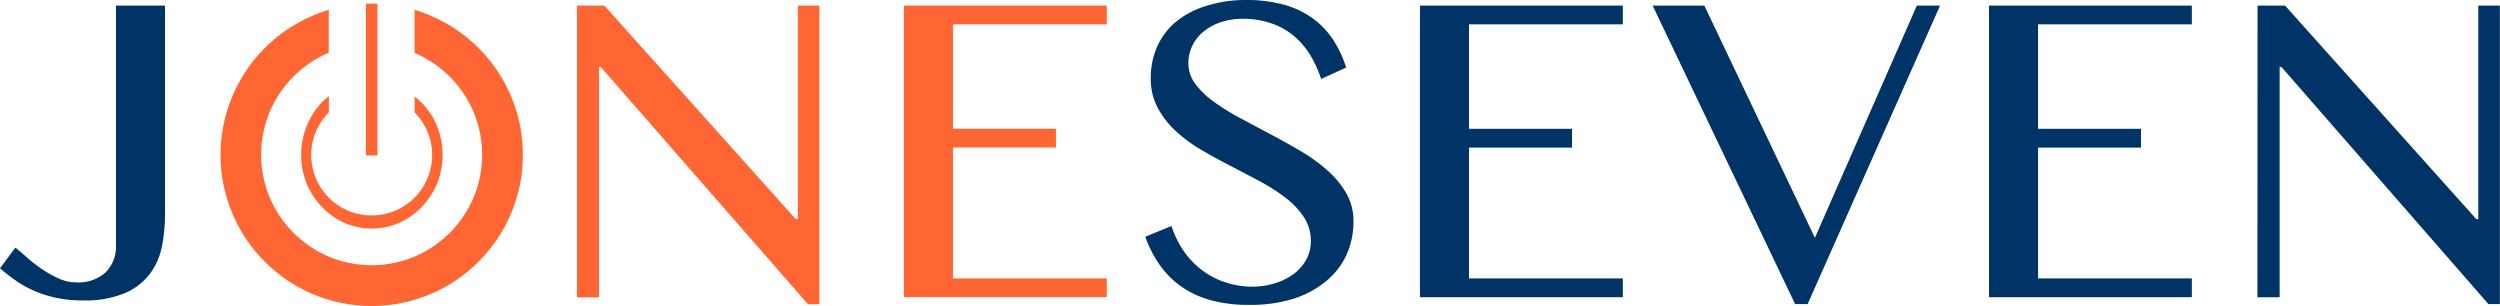
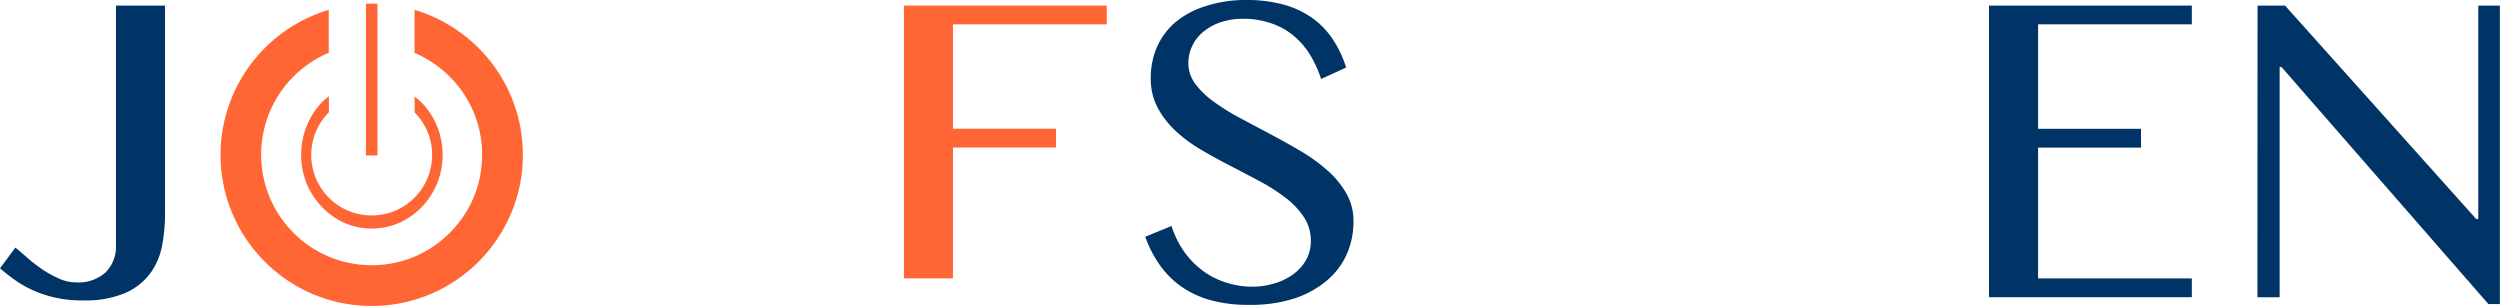
<svg xmlns="http://www.w3.org/2000/svg" viewBox="0 0 399.47 48.89">
  <defs>
    <style>.cls-1{fill:#f63;}.cls-2{fill:#036;}</style>
  </defs>
  <title>Fichier 10</title>
  <g id="Calque_2" data-name="Calque 2">
    <g id="JONESEVEN">
      <path class="cls-1" d="M49,20.16a12.38,12.38,0,0,0,0,9.17,12,12,0,0,0,2.44,3.73A11.54,11.54,0,0,0,55,35.6a11,11,0,0,0,8.81,0,11.65,11.65,0,0,0,3.6-2.54,12,12,0,0,0,2.43-3.73,12.26,12.26,0,0,0,0-9.17,12,12,0,0,0-2.43-3.73,12.52,12.52,0,0,0-1.16-1v2.54A9.86,9.86,0,0,1,68.29,21a9.68,9.68,0,0,1,0,7.52,9.6,9.6,0,0,1-2.07,3.08,9.77,9.77,0,0,1-3.07,2.07,9.8,9.8,0,0,1-7.52,0,9.67,9.67,0,0,1-5.14-5.15,9.68,9.68,0,0,1,0-7.52,9.89,9.89,0,0,1,2.06-3.05V15.39a11.35,11.35,0,0,0-1.16,1A12,12,0,0,0,49,20.16Z" />
      <rect class="cls-1" x="58.47" y="0.59" width="1.84" height="24.25" />
      <path class="cls-1" d="M81.65,15.36A24.22,24.22,0,0,0,68.78,2.49a21.37,21.37,0,0,0-2.54-.91V8.45h0a17.88,17.88,0,0,1,9.42,9.42,17.77,17.77,0,0,1,0,13.73A17.88,17.88,0,0,1,66.26,41a17.77,17.77,0,0,1-13.73,0,17.79,17.79,0,0,1-9.42-9.42,17.77,17.77,0,0,1,0-13.73,17.79,17.79,0,0,1,9.42-9.42h0V1.58A21.37,21.37,0,0,0,50,2.49,24.22,24.22,0,0,0,37.14,15.36a24.13,24.13,0,0,0,0,18.77A24.22,24.22,0,0,0,50,47a24.25,24.25,0,0,0,18.77,0A24.22,24.22,0,0,0,81.65,34.13a23.58,23.58,0,0,0,1.89-9.39A23.61,23.61,0,0,0,81.65,15.36Z" />
    </g>
    <g id="JOneSeven_Text" data-name="JOneSeven Text">
      <path class="cls-2" d="M360.73.89h4.39L395.67,35H396V.89h3.45v47.7h-1.83l-33.08-37.9h-.28V47.5h-3.55Z" />
      <path class="cls-2" d="M350.23.89v3H325.66V20.58h16.45v3H325.66V44.49h24.57v3H317.82V.89Z" />
-       <path class="cls-2" d="M272.33.89,290,38,306.29.89H310l-21.16,47.7h-2L264.07.89Z" />
-       <path class="cls-2" d="M259.31.89v3H234.73V20.58h16.46v3H234.73V44.49h24.58v3H226.89V.89Z" />
      <path class="cls-2" d="M200.09,45.81a12.48,12.48,0,0,0,3.41-.48,9.84,9.84,0,0,0,3-1.4,7.41,7.41,0,0,0,2.14-2.29,6,6,0,0,0,.81-3.14,6.74,6.74,0,0,0-1.11-3.82,12.81,12.81,0,0,0-2.9-3.06A30.35,30.35,0,0,0,201.37,29q-2.31-1.23-4.69-2.46c-1.6-.82-3.16-1.68-4.7-2.58a23.29,23.29,0,0,1-4.09-3,14.28,14.28,0,0,1-2.9-3.73,9.81,9.81,0,0,1-1.11-4.73,12.21,12.21,0,0,1,1-5,11,11,0,0,1,2.94-3.95A13.88,13.88,0,0,1,192.58,1,20.48,20.48,0,0,1,199.07,0a22.57,22.57,0,0,1,5.9.7,14.4,14.4,0,0,1,4.57,2.08,13.05,13.05,0,0,1,3.34,3.37,18,18,0,0,1,2.22,4.64l-4,1.83A18.74,18.74,0,0,0,209.3,8.7a12.41,12.41,0,0,0-2.61-3,11,11,0,0,0-3.49-1.95A13.66,13.66,0,0,0,198.71,3a11,11,0,0,0-3.86.62,8.46,8.46,0,0,0-2.76,1.62,6.36,6.36,0,0,0-1.65,2.25,6.19,6.19,0,0,0-.55,2.54A5.49,5.49,0,0,0,191,13.41a13.46,13.46,0,0,0,3,2.88,35.53,35.53,0,0,0,4.24,2.62l4.83,2.57c1.64.87,3.26,1.77,4.84,2.71a26.41,26.41,0,0,1,4.23,3.07,14.58,14.58,0,0,1,3,3.66,8.87,8.87,0,0,1,1.13,4.45,12.92,12.92,0,0,1-1.06,5.22A11.66,11.66,0,0,1,212,44.84a15.66,15.66,0,0,1-5.24,2.87,22.9,22.9,0,0,1-7.28,1,22,22,0,0,1-6-.74,15.21,15.21,0,0,1-4.66-2.14,14.09,14.09,0,0,1-3.46-3.43A18.59,18.59,0,0,1,183,37.83l4.19-1.72a15.25,15.25,0,0,0,2,4.07,13.35,13.35,0,0,0,2.9,3,12.42,12.42,0,0,0,3.68,1.92A13.51,13.51,0,0,0,200.09,45.81Z" />
-       <path class="cls-1" d="M176.85.89v3H152.27V20.57h16.46v3H152.27V44.48h24.58v3H144.43V.89Z" />
-       <path class="cls-1" d="M92.19.9h4.39L127.14,35h.35V.9h3.44V48.61H129.1L96,10.71h-.28V47.52H92.19Z" />
+       <path class="cls-1" d="M176.85.89v3H152.27V20.57h16.46v3H152.27V44.48h24.58H144.43V.89Z" />
      <path class="cls-2" d="M26.37,34.19a27.74,27.74,0,0,1-.46,5,11,11,0,0,1-1.86,4.43,10,10,0,0,1-4,3.18A16.47,16.47,0,0,1,13.15,48a18.94,18.94,0,0,1-4.38-.46,18.5,18.5,0,0,1-3.53-1.17,17.2,17.2,0,0,1-2.87-1.64Q1.1,43.82,0,42.87l2.46-3.31c.52.43,1.14.95,1.86,1.59A25.16,25.16,0,0,0,6.7,43a18.37,18.37,0,0,0,2.67,1.49,6.69,6.69,0,0,0,2.79.63,6.47,6.47,0,0,0,4.73-1.61,5.86,5.86,0,0,0,1.64-4.36V.89h7.84Z" />
    </g>
  </g>
</svg>